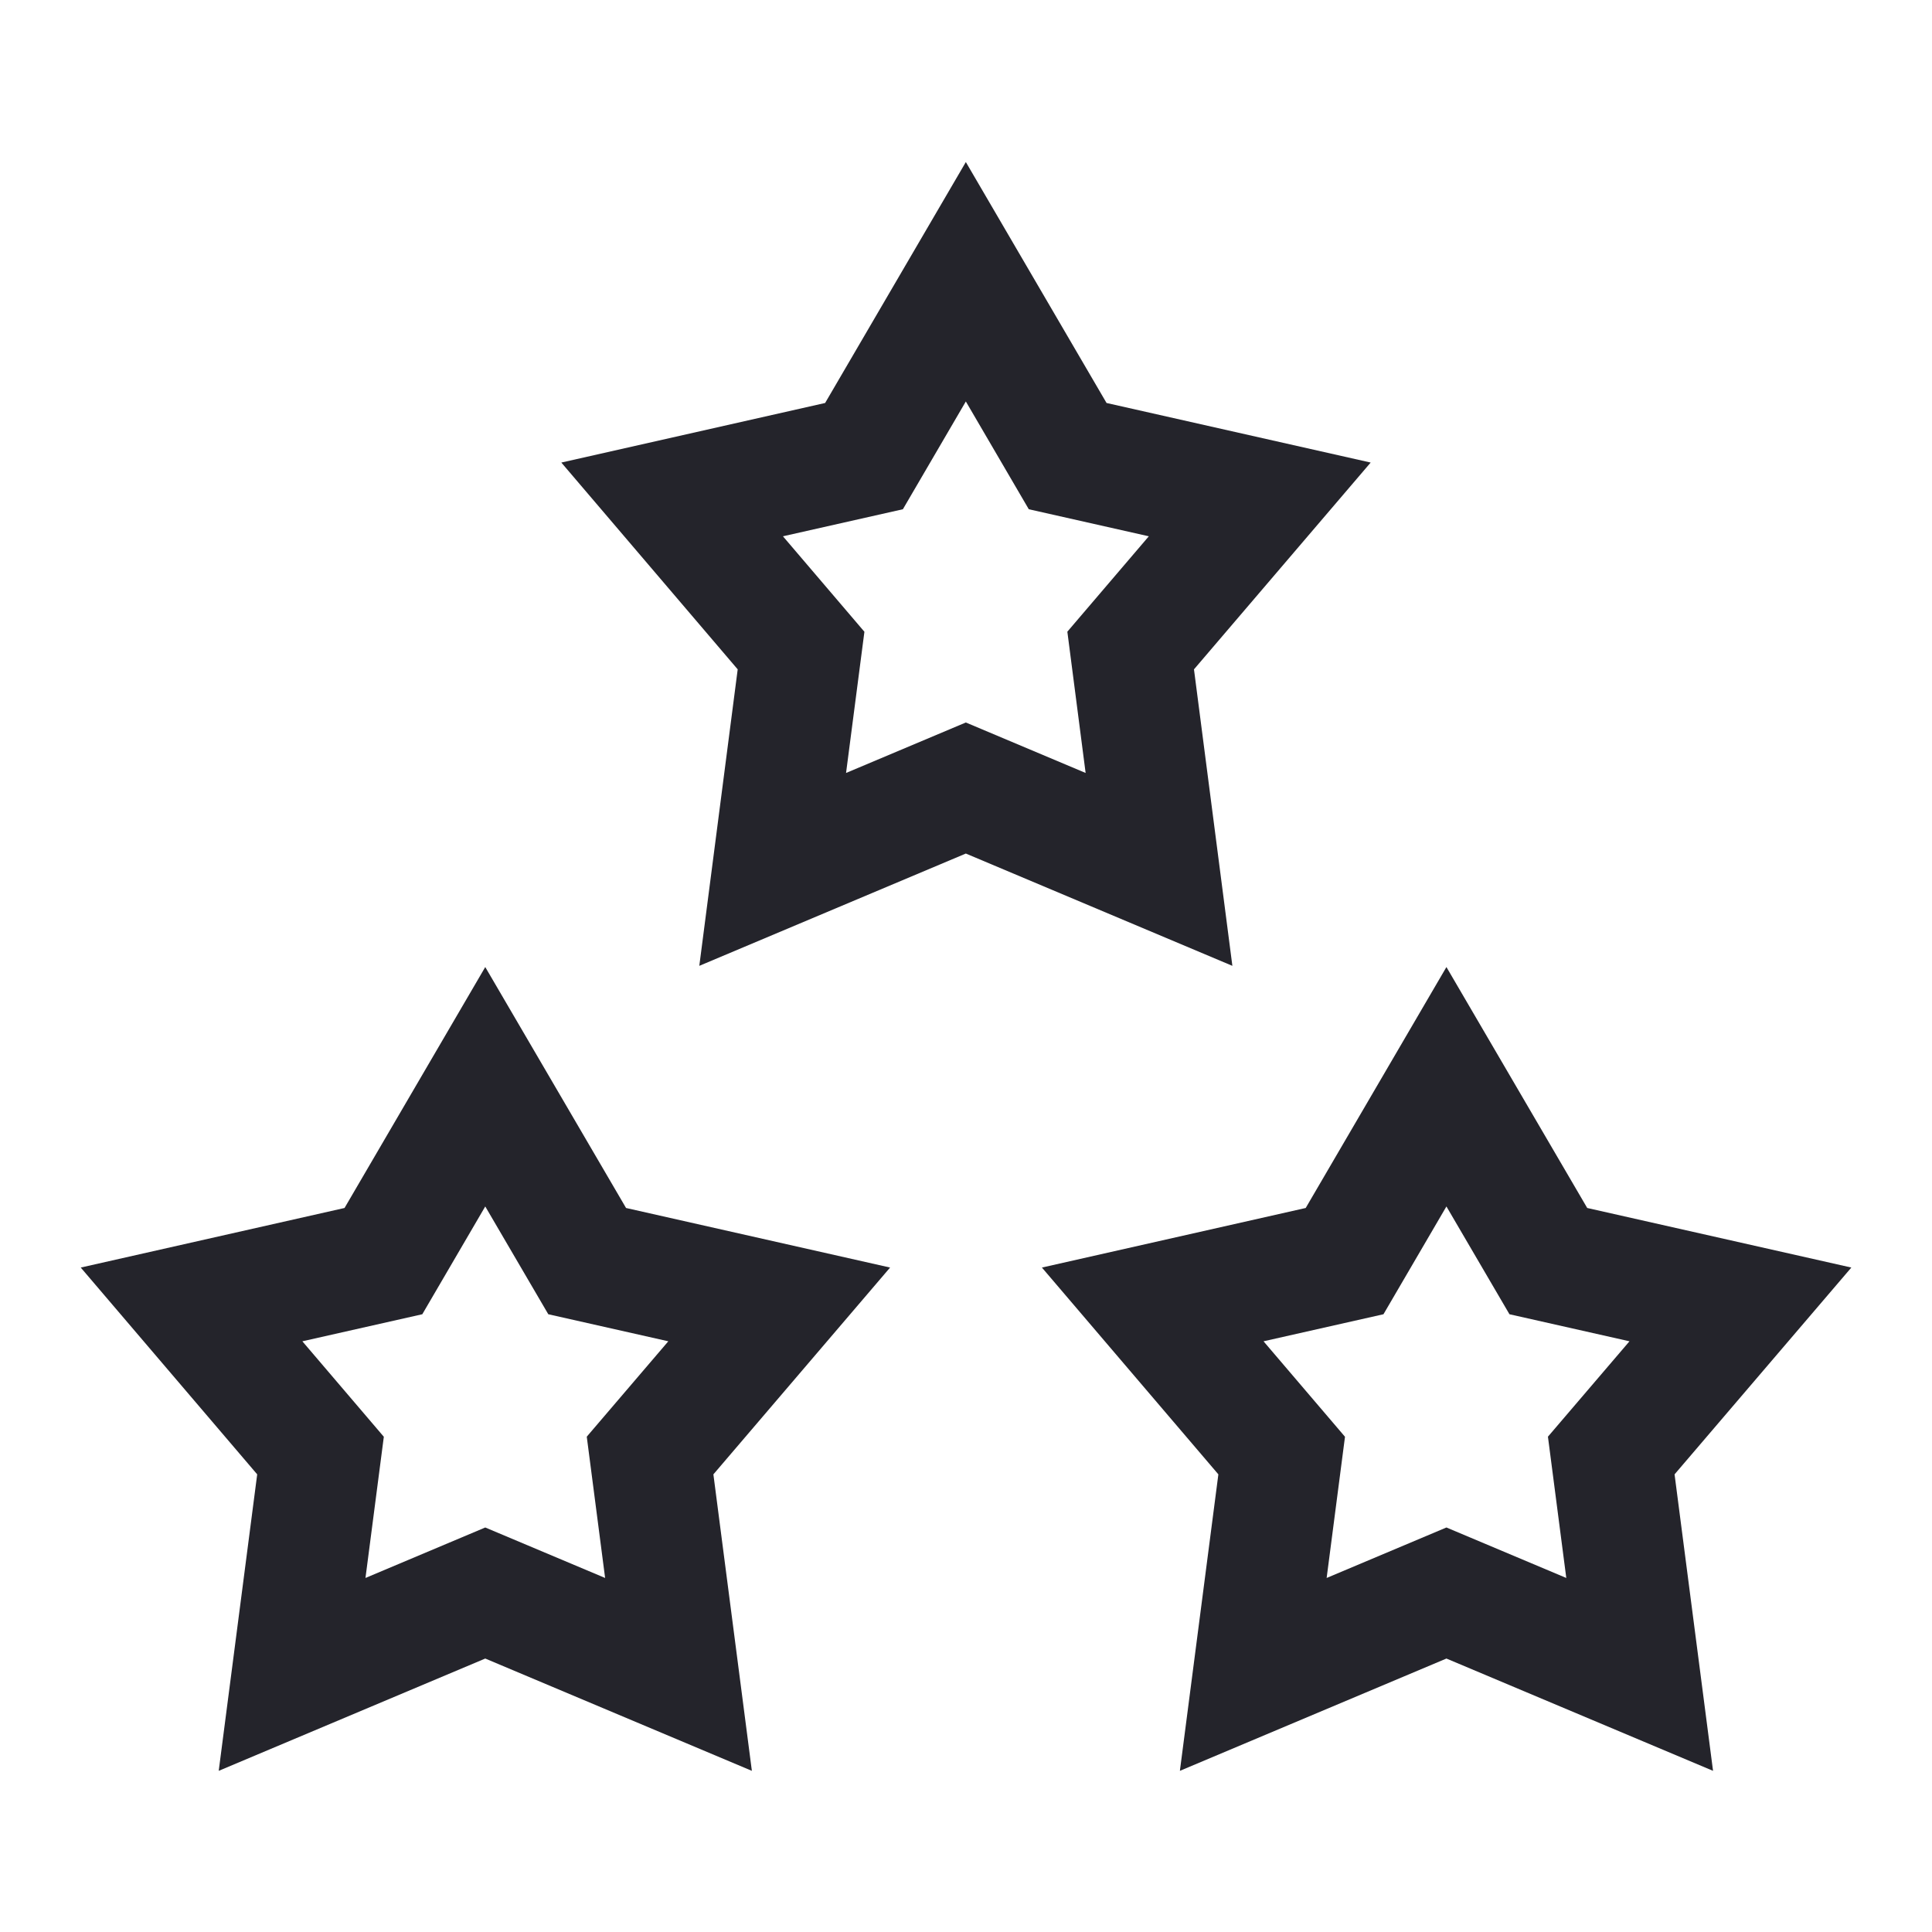
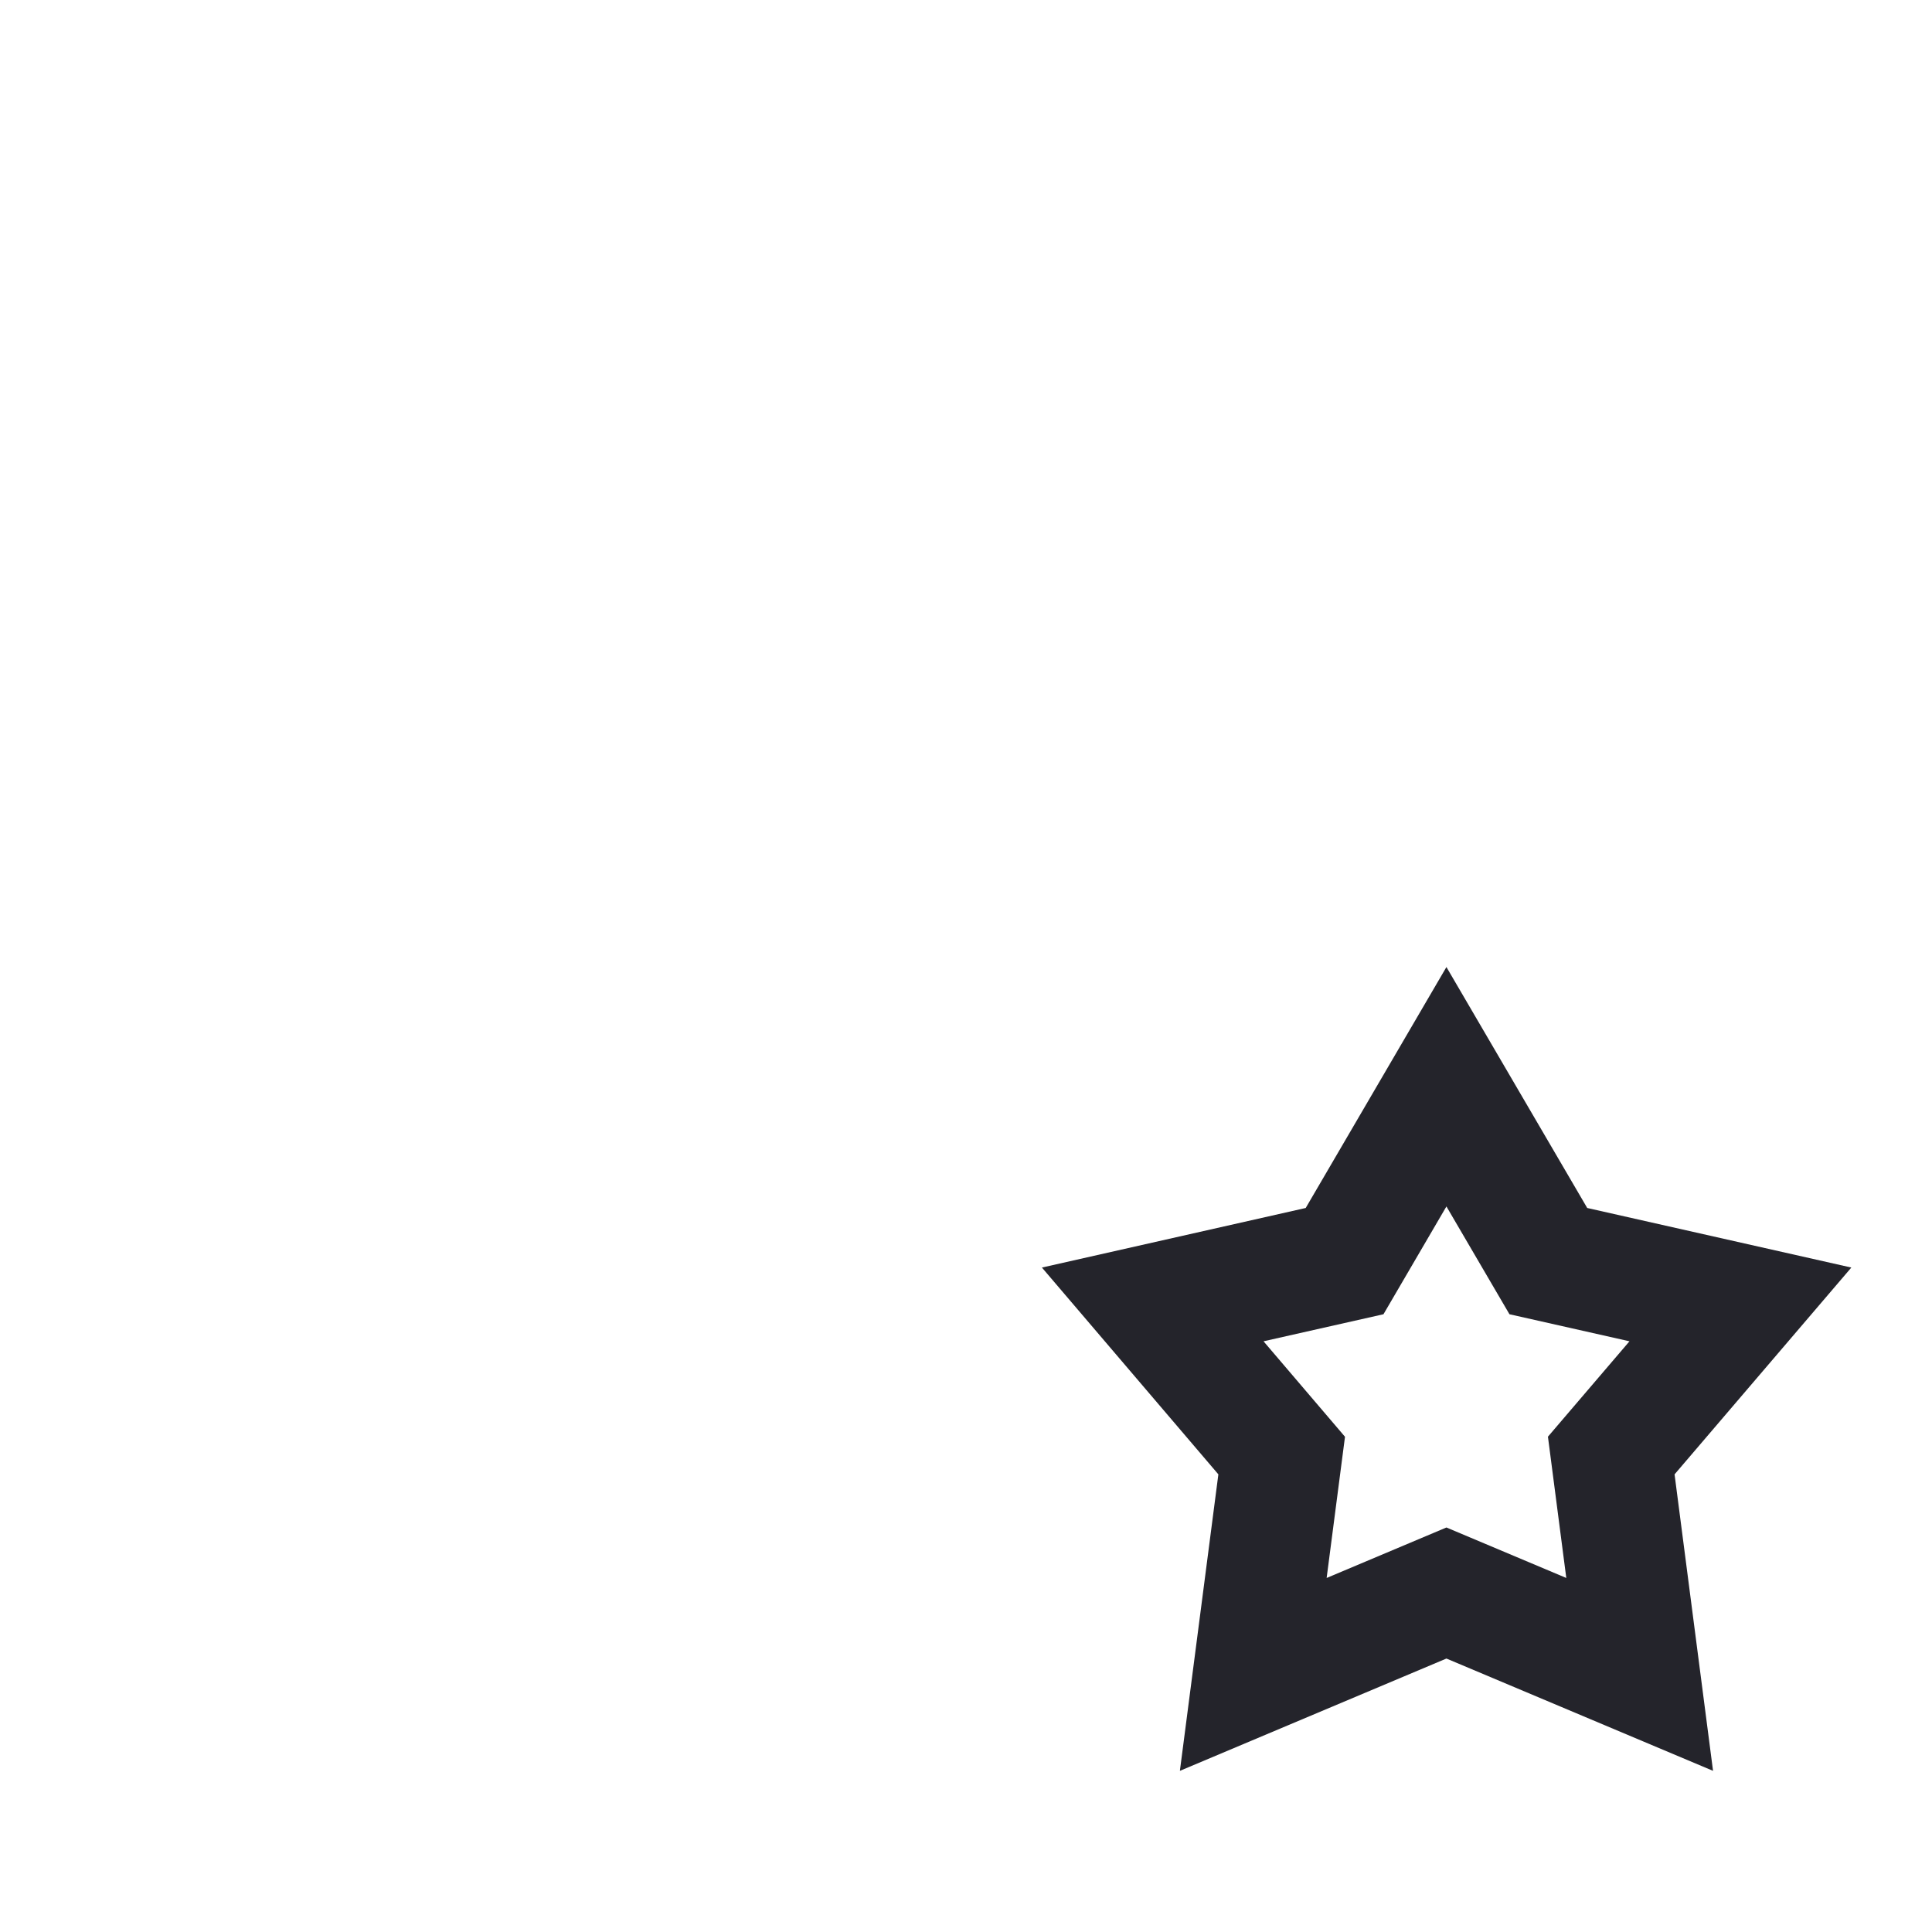
<svg xmlns="http://www.w3.org/2000/svg" width="24" height="24" viewBox="0 0 24 24" fill="none">
-   <path fill-rule="evenodd" clip-rule="evenodd" d="M11.998 2.013L13.746 5.006L17.027 5.746L14.832 8.315L15.309 11.998L11.998 10.603L8.687 11.998L9.164 8.315L6.973 5.746L10.25 5.006L11.998 2.013ZM11.998 4.987L11.216 6.326L9.726 6.662L10.738 7.848L10.51 9.602L11.998 8.975L13.486 9.602L13.259 7.847L14.271 6.662L12.78 6.326L11.998 4.987Z" fill="#24242B" />
  <path fill-rule="evenodd" clip-rule="evenodd" d="M17.968 12.013L19.717 15.006L22.998 15.746L20.802 18.315L21.28 21.998L17.968 20.603L14.657 21.998L15.135 18.315L12.943 15.746L16.22 15.006L17.968 12.013ZM17.968 14.987L17.186 16.326L15.696 16.662L16.708 17.848L16.48 19.602L17.968 18.975L19.457 19.602L19.229 17.847L20.242 16.662L18.751 16.326L17.968 14.987Z" fill="#24242B" />
-   <path fill-rule="evenodd" clip-rule="evenodd" d="M6.028 12.013L7.777 15.006L11.057 15.746L8.862 18.315L9.34 21.998L6.028 20.603L2.717 21.998L3.195 18.315L1.003 15.746L4.28 15.006L6.028 12.013ZM6.028 14.987L5.246 16.326L3.756 16.662L4.768 17.848L4.54 19.602L6.028 18.975L7.517 19.602L7.289 17.847L8.302 16.662L6.811 16.326L6.028 14.987Z" fill="#24242B" />
</svg>